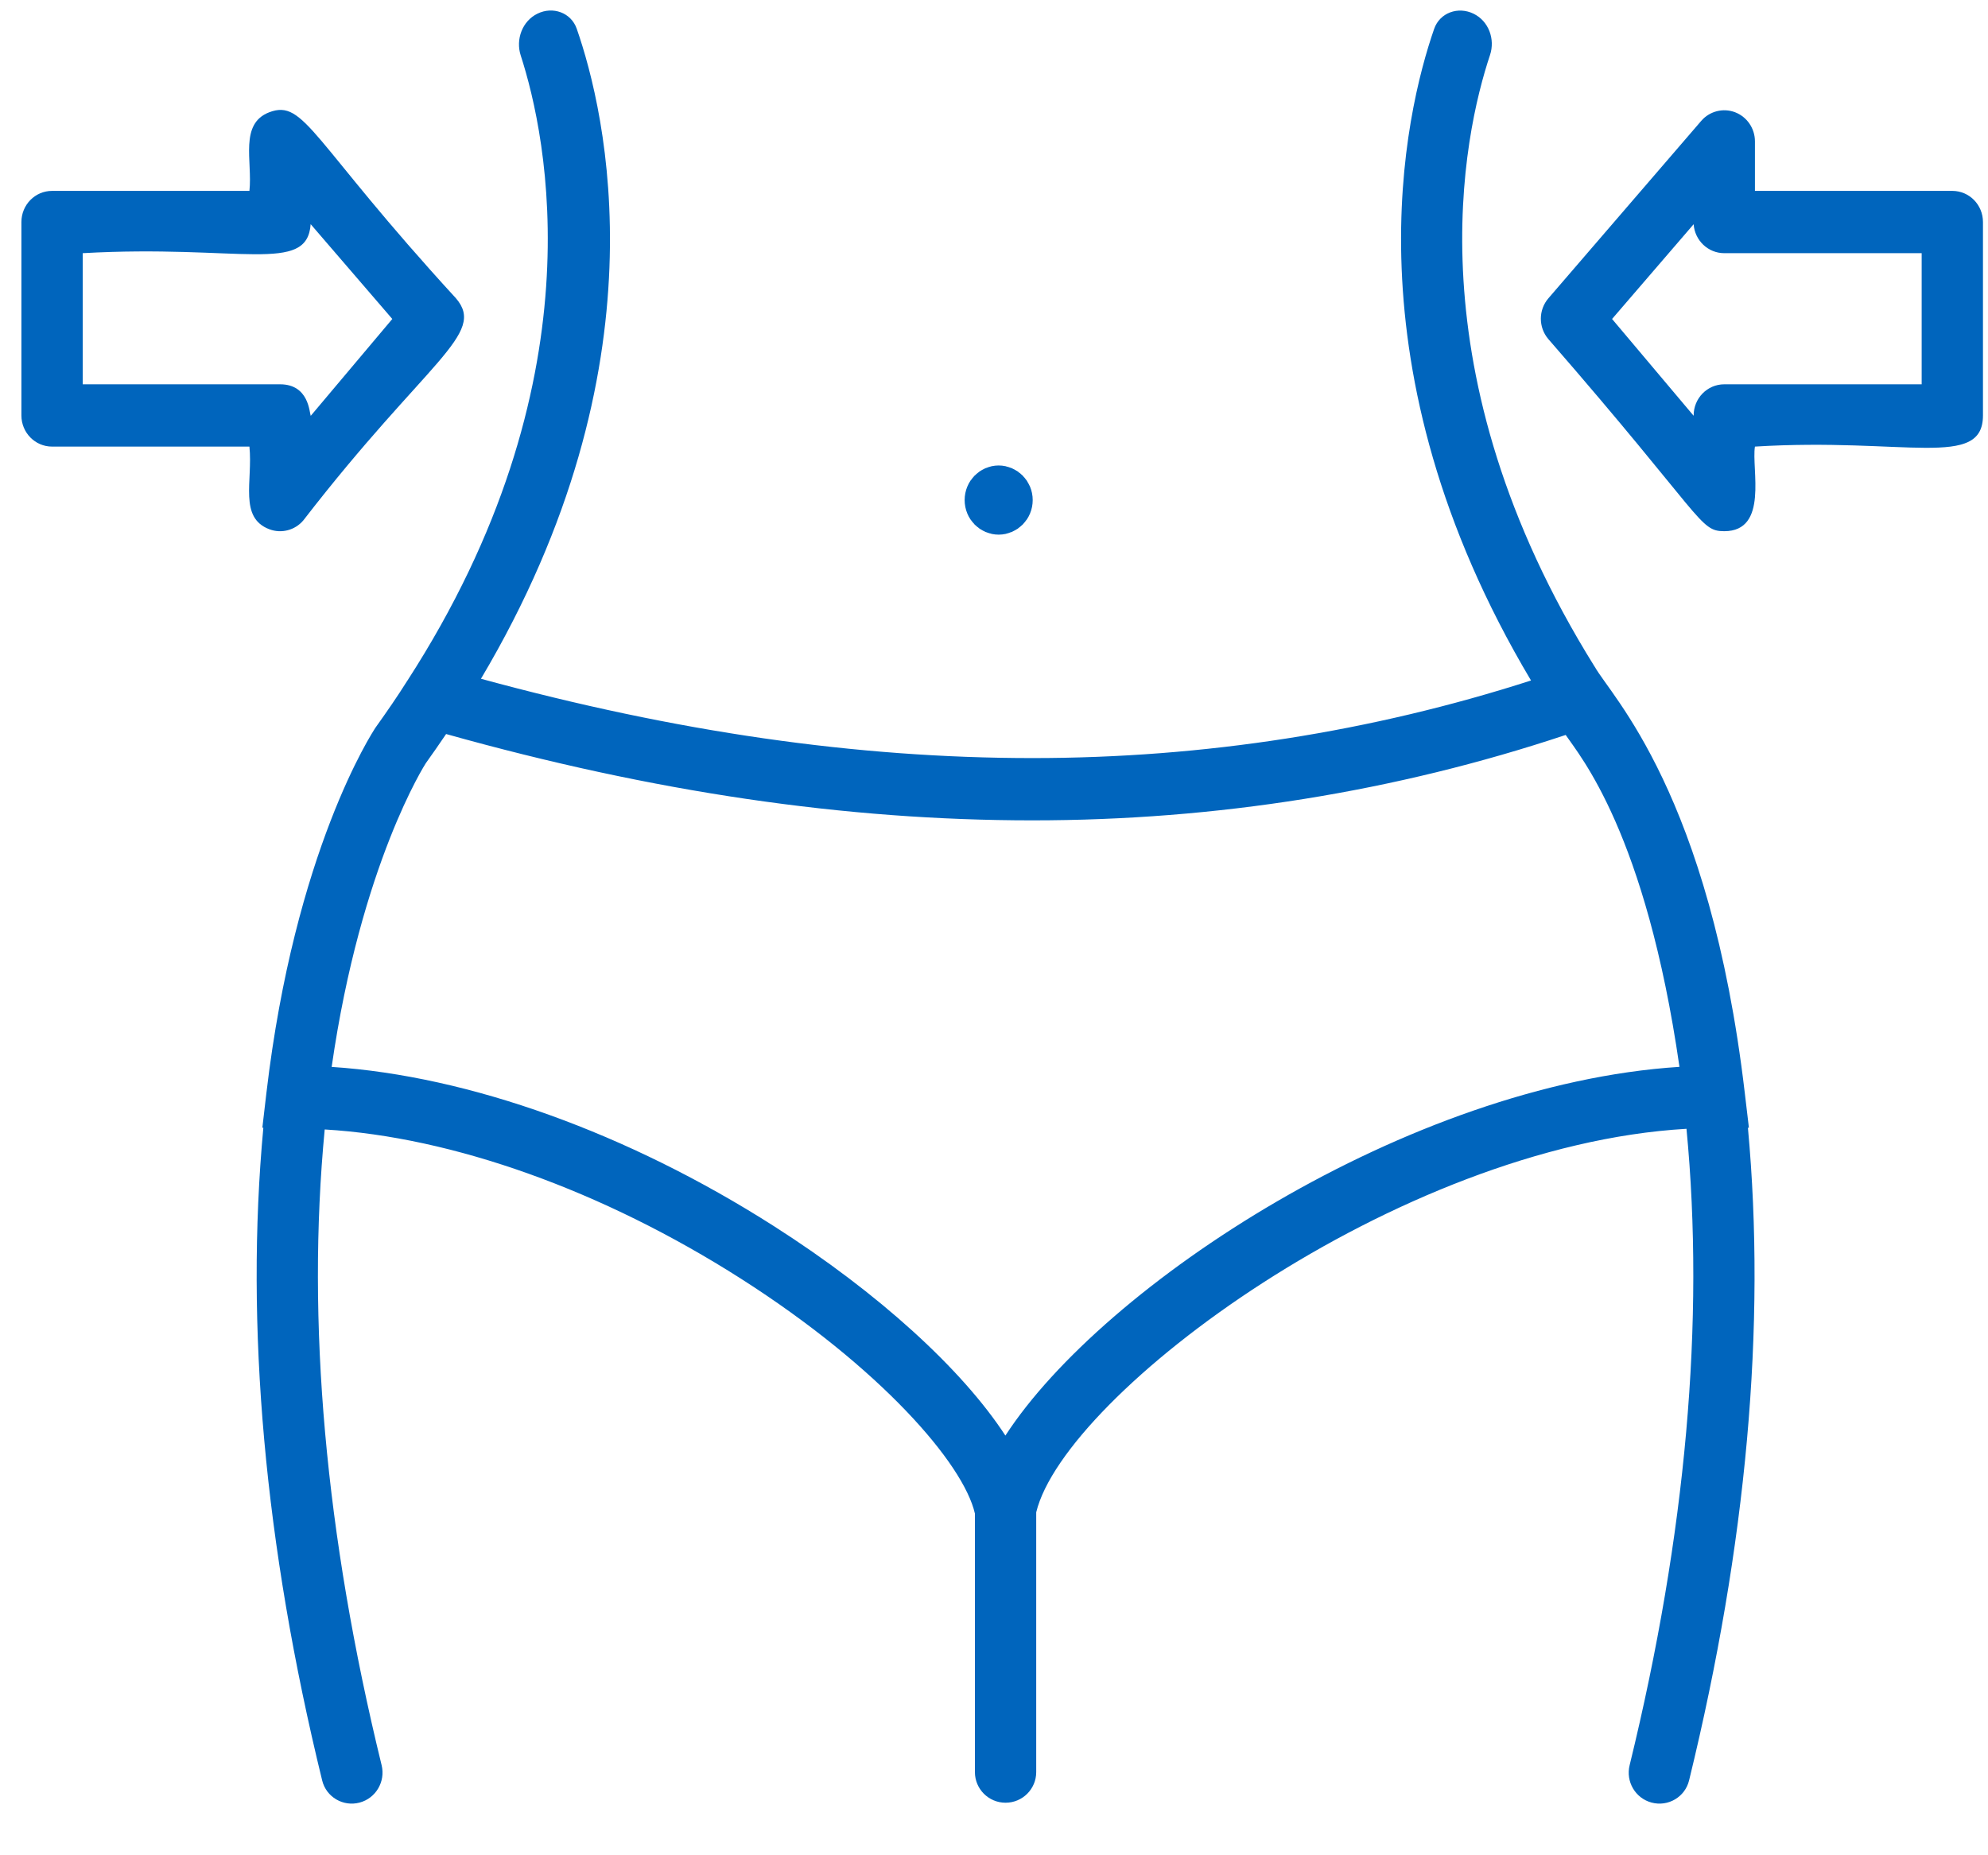
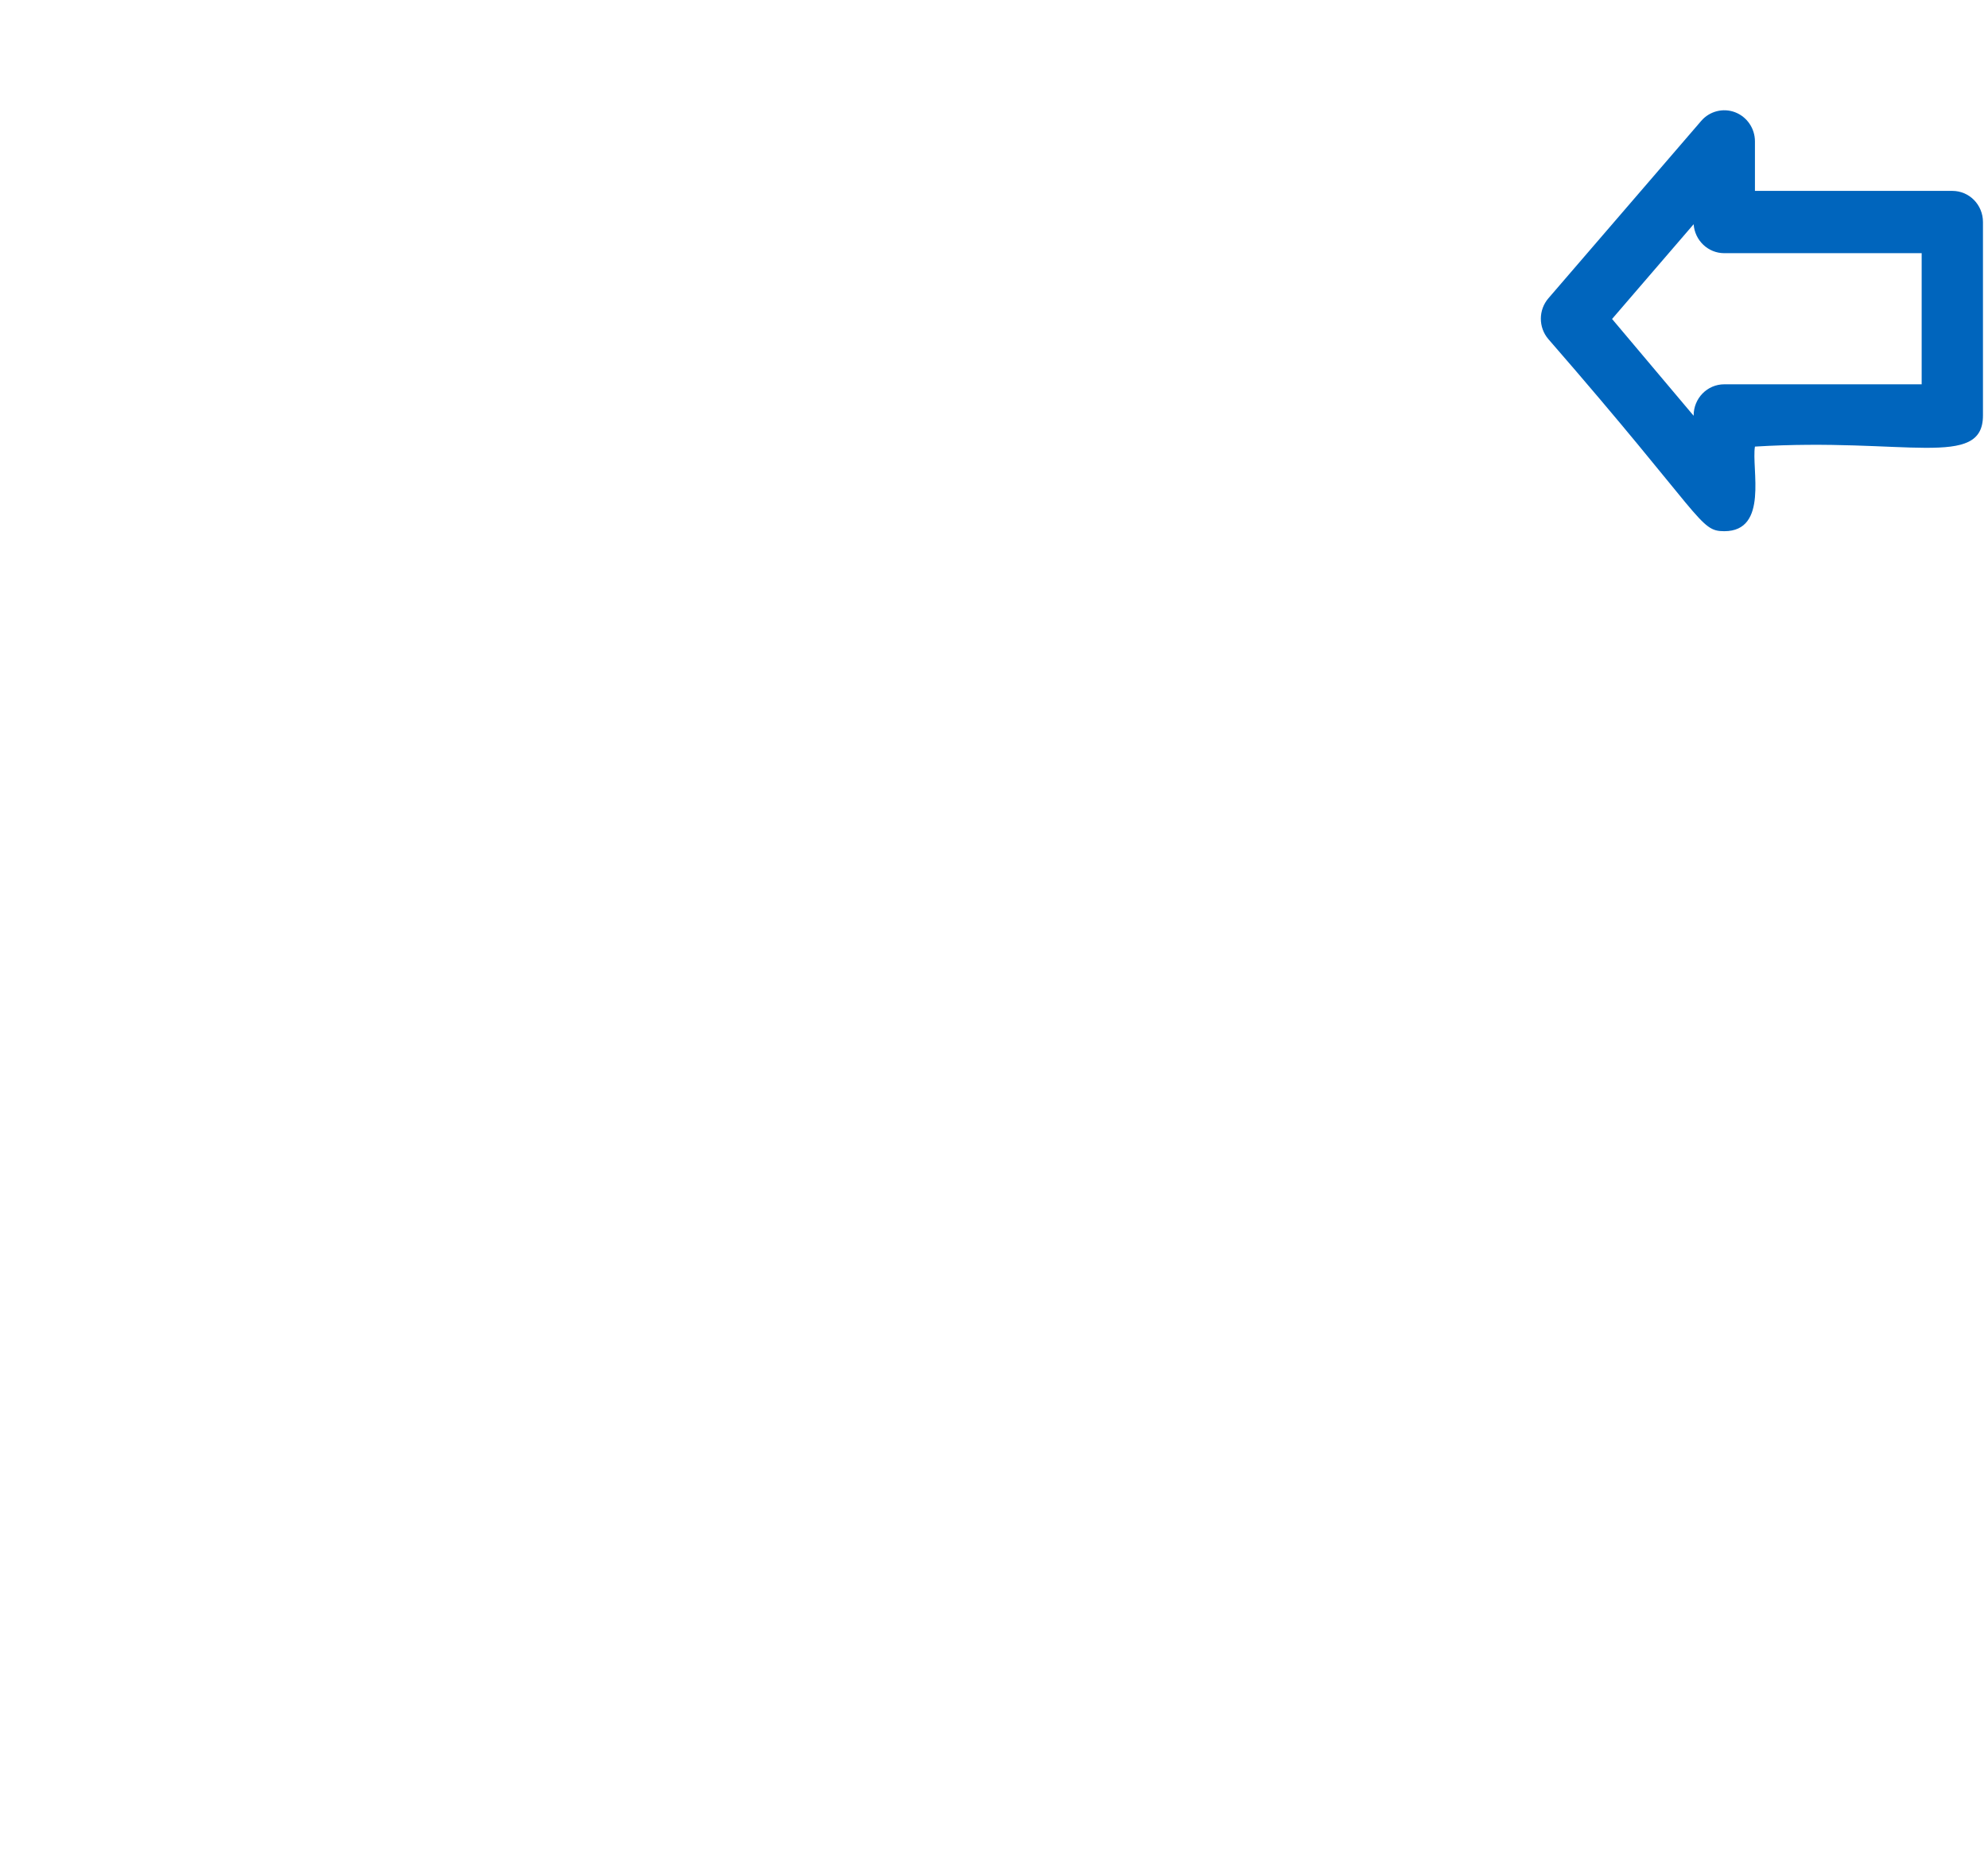
<svg xmlns="http://www.w3.org/2000/svg" width="30" height="28" viewBox="0 0 30 28" fill="none">
-   <path d="M26.33 16.497C25.799 11.971 24.309 10.503 24.066 10.063H24.065C21.291 5.617 22.085 2.03 22.485 0.831C22.565 0.591 22.465 0.318 22.237 0.207C22.004 0.093 21.727 0.191 21.642 0.436C21.204 1.699 20.285 5.538 23.104 10.27C20.699 11.044 18.173 11.441 15.581 11.441C12.927 11.441 10.197 11.046 7.258 10.244C10.063 5.521 9.141 1.691 8.703 0.433C8.618 0.19 8.342 0.092 8.111 0.206C7.882 0.317 7.779 0.595 7.858 0.837C8.255 2.062 9.053 5.778 6.146 10.275L6.143 10.279C6 10.507 5.843 10.734 5.669 10.978C5.619 11.053 4.449 12.84 4.02 16.497L3.959 17.02L3.974 17.02C3.697 20.003 3.99 23.31 4.862 26.872C4.923 27.121 5.178 27.271 5.426 27.205C5.672 27.14 5.819 26.888 5.759 26.641C4.907 23.159 4.623 19.939 4.9 17.046C6.827 17.16 9.088 17.963 11.184 19.3C13.282 20.639 14.539 22.087 14.712 22.843V26.745C14.712 27 14.919 27.207 15.174 27.207C15.43 27.207 15.637 27 15.637 26.745V22.824C16.069 21.041 21.07 17.29 25.45 17.036C25.728 19.932 25.444 23.156 24.592 26.641C24.531 26.888 24.678 27.14 24.924 27.205C25.173 27.271 25.428 27.121 25.489 26.871C26.359 23.311 26.653 20.004 26.377 17.02L26.392 17.02L26.33 16.497ZM15.172 21.666C14.522 20.669 13.264 19.517 11.677 18.504C9.473 17.098 7.073 16.238 5.005 16.102C5.446 13.035 6.424 11.521 6.426 11.518C6.532 11.37 6.634 11.223 6.732 11.078C9.86 11.955 12.758 12.381 15.581 12.381C18.355 12.381 21.06 11.948 23.627 11.092C23.842 11.41 24.835 12.572 25.344 16.101C21.247 16.365 16.649 19.39 15.172 21.666Z" fill="#0065BD" />
-   <path d="M15.07 7.358C15.165 7.358 15.251 7.439 15.251 7.547C15.251 7.656 15.165 7.736 15.07 7.736C14.976 7.736 14.89 7.656 14.89 7.547C14.89 7.438 14.976 7.358 15.07 7.358Z" fill="#0065BD" stroke="#0065BD" stroke-width="0.666" />
-   <path d="M29.462 2.881H26.483V2.134C26.483 1.938 26.363 1.763 26.183 1.694C26.004 1.626 25.799 1.677 25.672 1.825L23.367 4.501C23.215 4.677 23.214 4.939 23.364 5.116C25.719 7.823 25.639 8.017 26.02 8.017C26.693 8.017 26.428 7.074 26.483 6.74C28.756 6.601 29.924 7.085 29.924 6.27V3.351C29.924 3.091 29.718 2.881 29.462 2.881ZM28.999 5.8H26.02C25.764 5.8 25.558 6.011 25.558 6.27V6.275L24.327 4.814L25.558 3.384C25.575 3.628 25.775 3.821 26.02 3.821H28.999V5.8Z" fill="#0065BD" />
-   <path d="M3.764 6.74C3.817 7.261 3.601 7.814 4.066 7.988C4.246 8.056 4.452 8.003 4.578 7.853C6.451 5.429 7.348 5.044 6.88 4.501C4.699 2.123 4.598 1.492 4.064 1.694C3.608 1.868 3.812 2.433 3.764 2.881H0.785C0.53 2.881 0.323 3.091 0.323 3.351V6.27C0.323 6.53 0.53 6.74 0.785 6.74H3.764V6.74ZM1.248 3.821C3.623 3.687 4.636 4.144 4.688 3.383L5.92 4.814L4.689 6.276C4.669 6.229 4.663 5.8 4.227 5.8H1.248V3.821Z" fill="#0065BD" />
+   <path d="M29.462 2.881H26.483V2.134C26.483 1.938 26.363 1.763 26.183 1.694C26.004 1.626 25.799 1.677 25.672 1.825L23.367 4.501C23.215 4.677 23.214 4.939 23.364 5.116C25.719 7.823 25.639 8.017 26.02 8.017C26.693 8.017 26.428 7.074 26.483 6.74C28.756 6.601 29.924 7.085 29.924 6.27V3.351C29.924 3.091 29.718 2.881 29.462 2.881ZM28.999 5.8H26.02C25.764 5.8 25.558 6.011 25.558 6.27V6.275L24.327 4.814L25.558 3.384C25.575 3.628 25.775 3.821 26.02 3.821H28.999Z" fill="#0065BD" />
</svg>